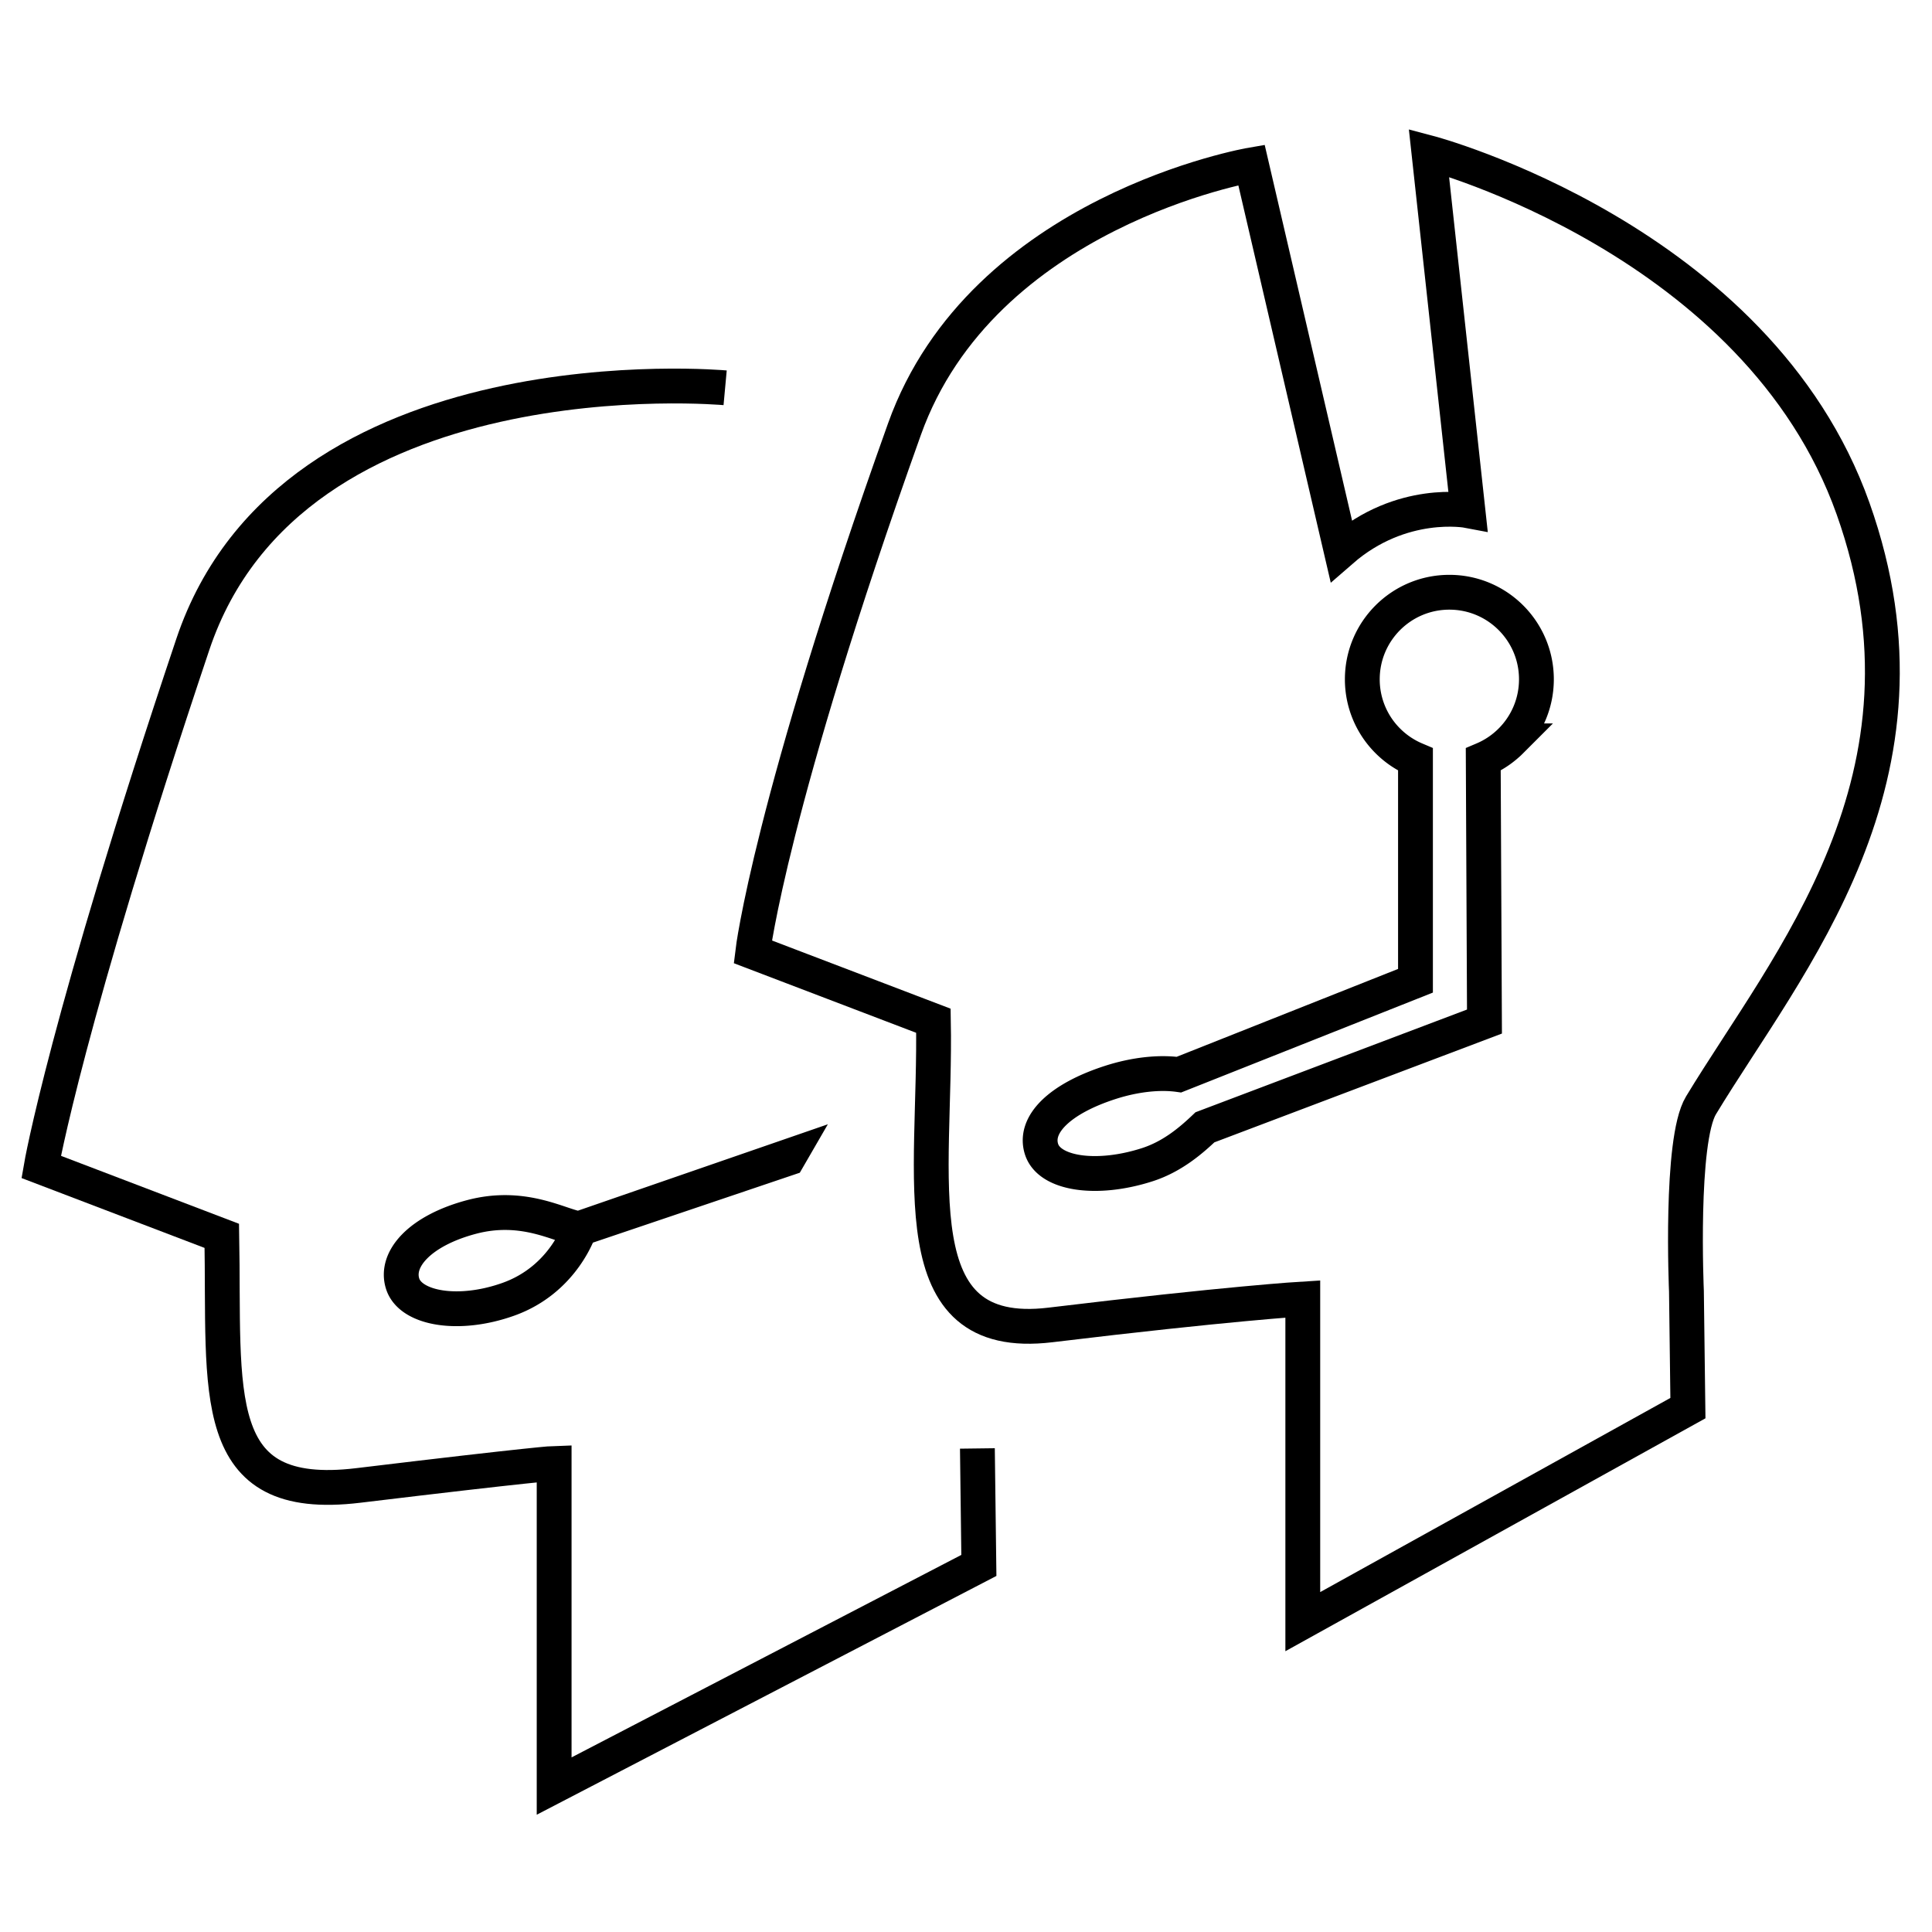
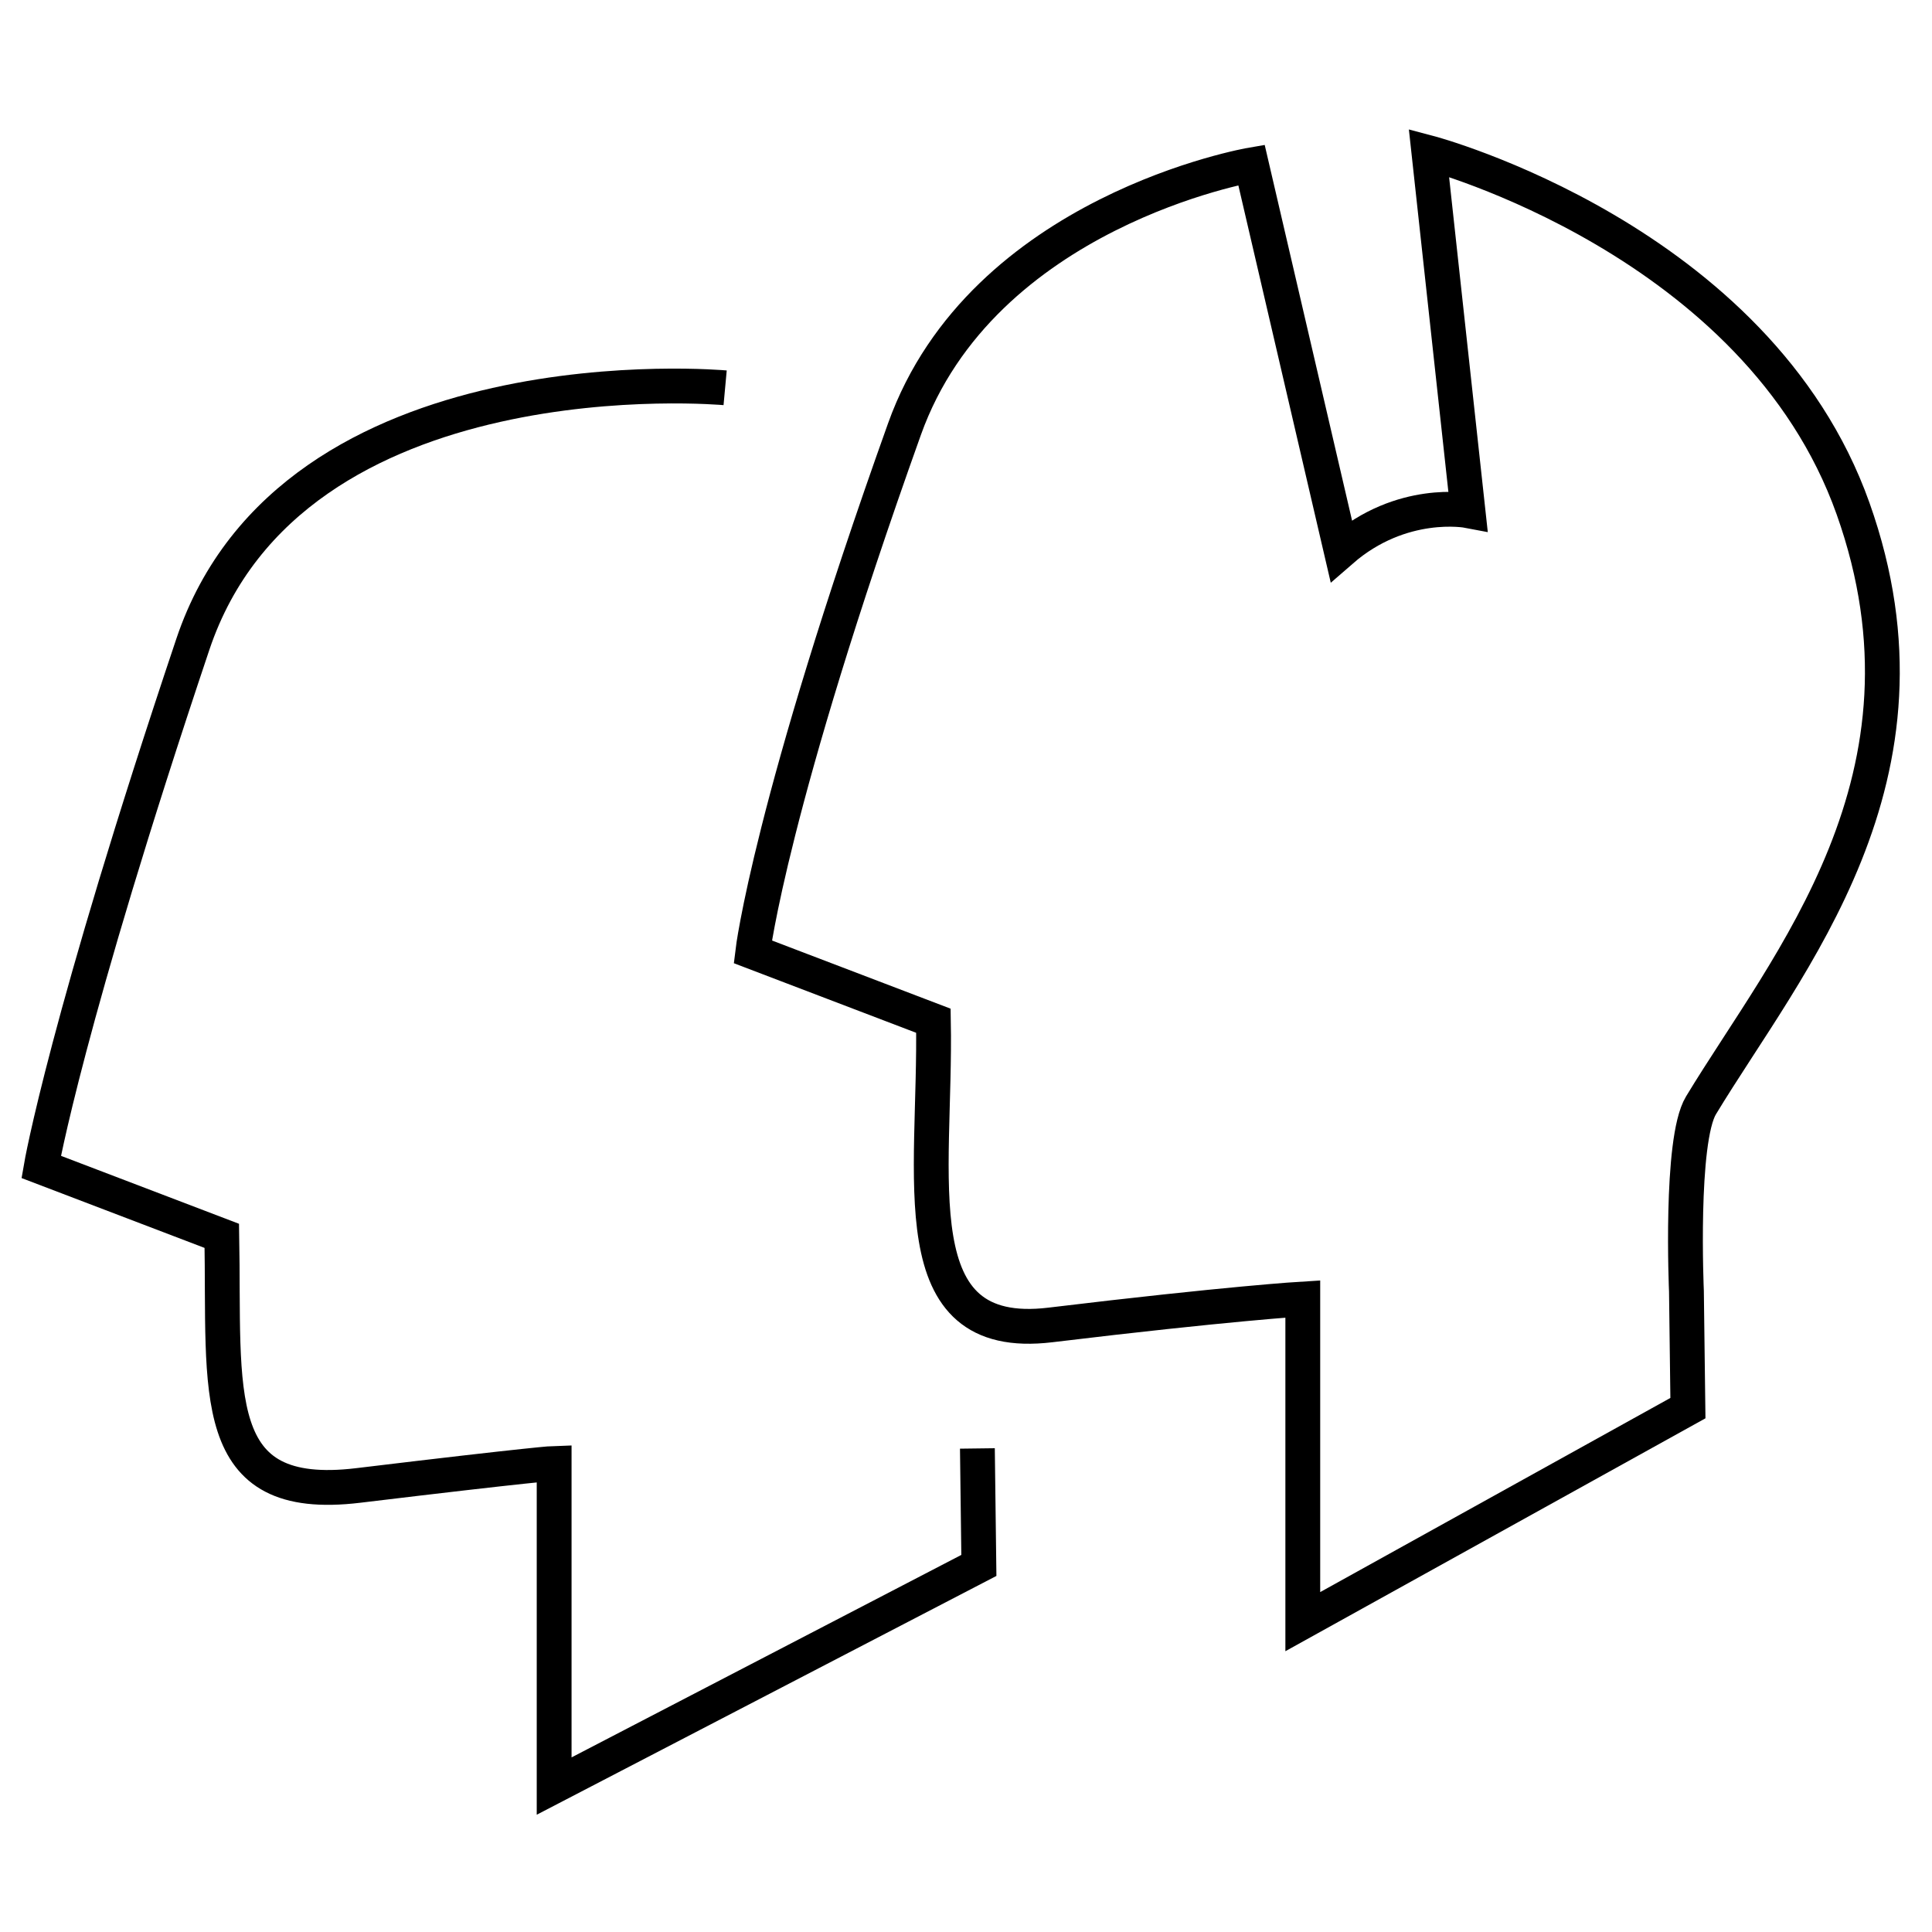
<svg xmlns="http://www.w3.org/2000/svg" height="516" width="516" viewBox="0 0 516 516">
  <title>customer service</title>
  <g fill="none">
    <path d="M-.285-.06h515.997v515.997H-.285z" />
    <g stroke="#000" stroke-width="37.26">
      <path d="M193.669 103.574S78.074 92.949 51.507 172.076C17.624 272.989 10.995 311.659 10.995 311.659l48.247 18.415c.782 41.927-4.125 71.557 36.462 66.66 47.808-5.767 52.298-5.893 52.298-5.893v86.182l113.435-58.928-.394-31.242" stroke-width="9.3" />
      <path d="M334.243 44.037s-71.842 12.292-92.681 70.586c-35.833 100.237-40.513 139.583-40.513 139.583l48.248 18.415c.78 41.928-9.334 86.142 31.252 81.245 47.808-5.767 67.402-6.935 67.402-6.935v86.181l102.86-57.028-.395-31.242s-1.768-40.268 3.881-49.61c22.982-38.01 66.149-87.502 40.627-159.38S381.64 40.799 381.64 40.799l10.417 95.576s-17.709-3.385-33.856 10.678z" stroke-width="9.3" />
-       <path d="M378.047 261.942v-59.09a23.29 23.29 0 0 1-7.39-4.983 23.178 23.178 0 0 1-6.81-16.44c0-12.842 10.41-23.251 23.25-23.251s23.25 10.41 23.25 23.25c0 6.42-2.602 12.233-6.81 16.44a23.286 23.286 0 0 1-7.39 4.984l.326 69.985-74.655 28.244c-3.628 3.452-8.64 7.804-15.376 9.979-13.47 4.35-26.123 2.508-28.26-4.113-2.137-6.62 4.869-13.495 18.339-17.844 6.735-2.175 13.266-2.802 18.351-2.088zM210.467 309.365l-55.638 18.8s-4.214 13.533-19.022 18.833c-13.327 4.77-26.123 2.508-28.26-4.113-2.137-6.62 4.66-14.2 18.339-17.844 14.027-3.737 23.683 2.407 28.769 3.12l56.17-19.415z" stroke-width="9.3" />
    </g>
  </g>
</svg>